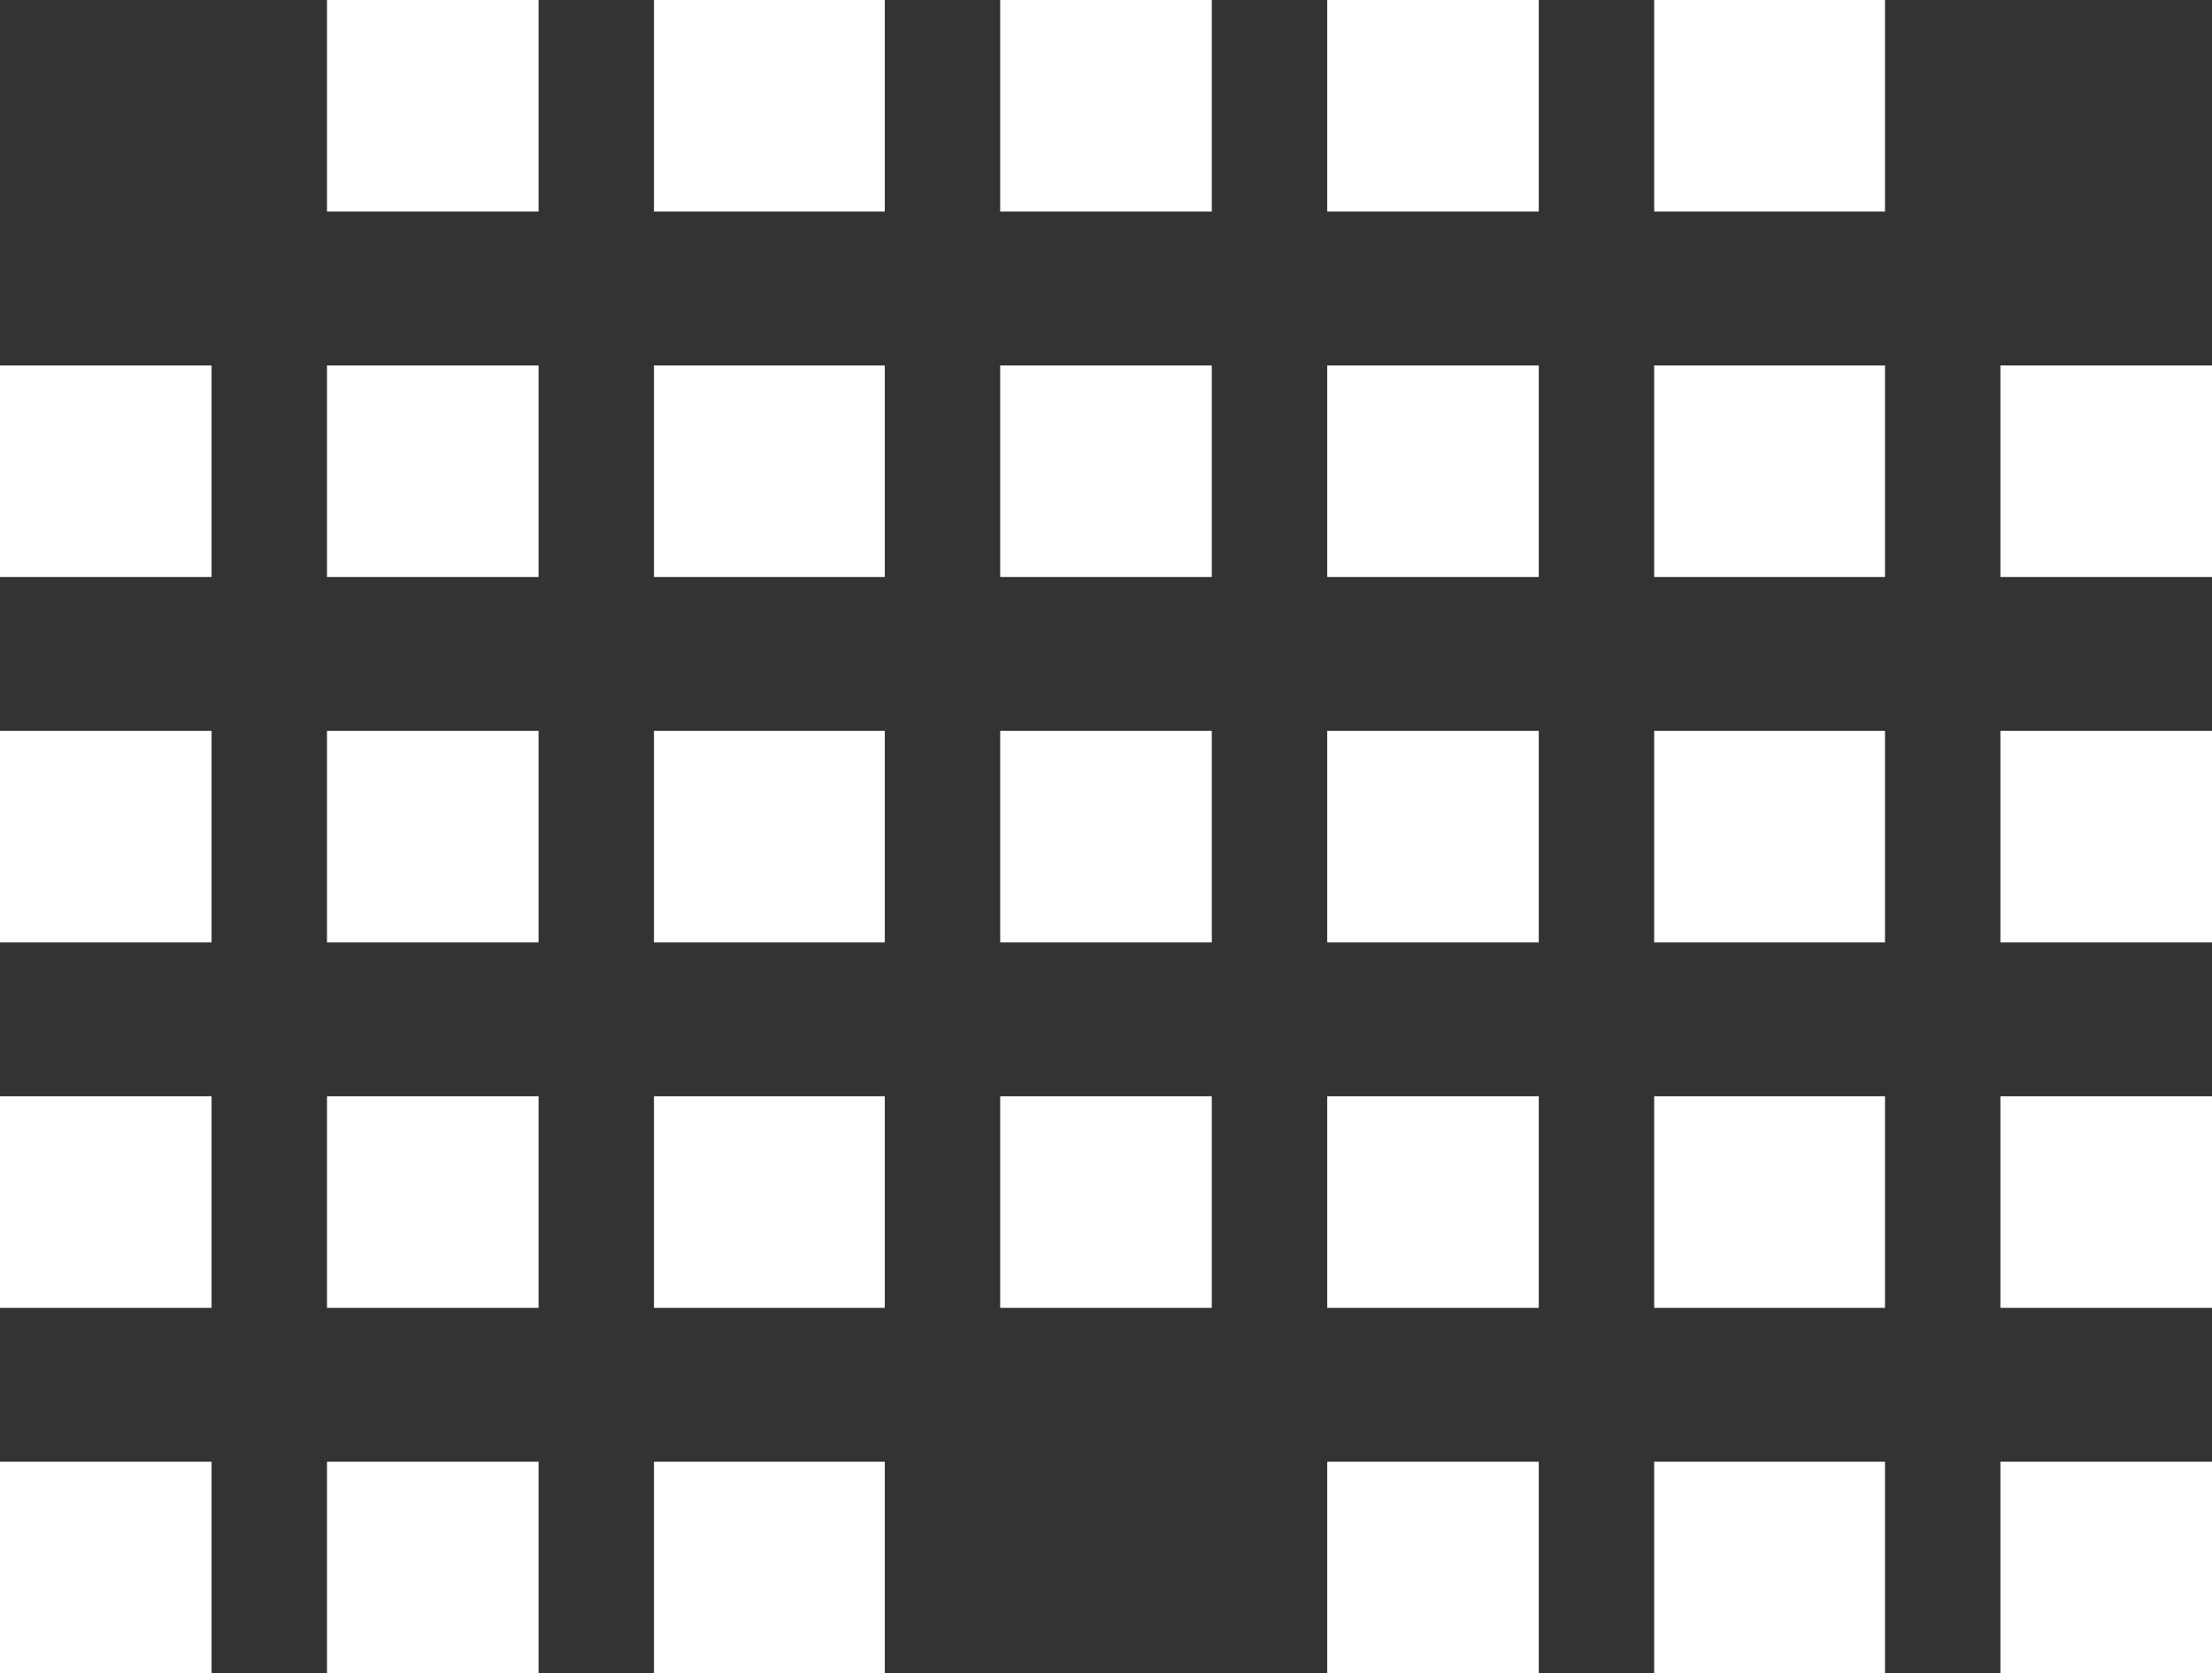
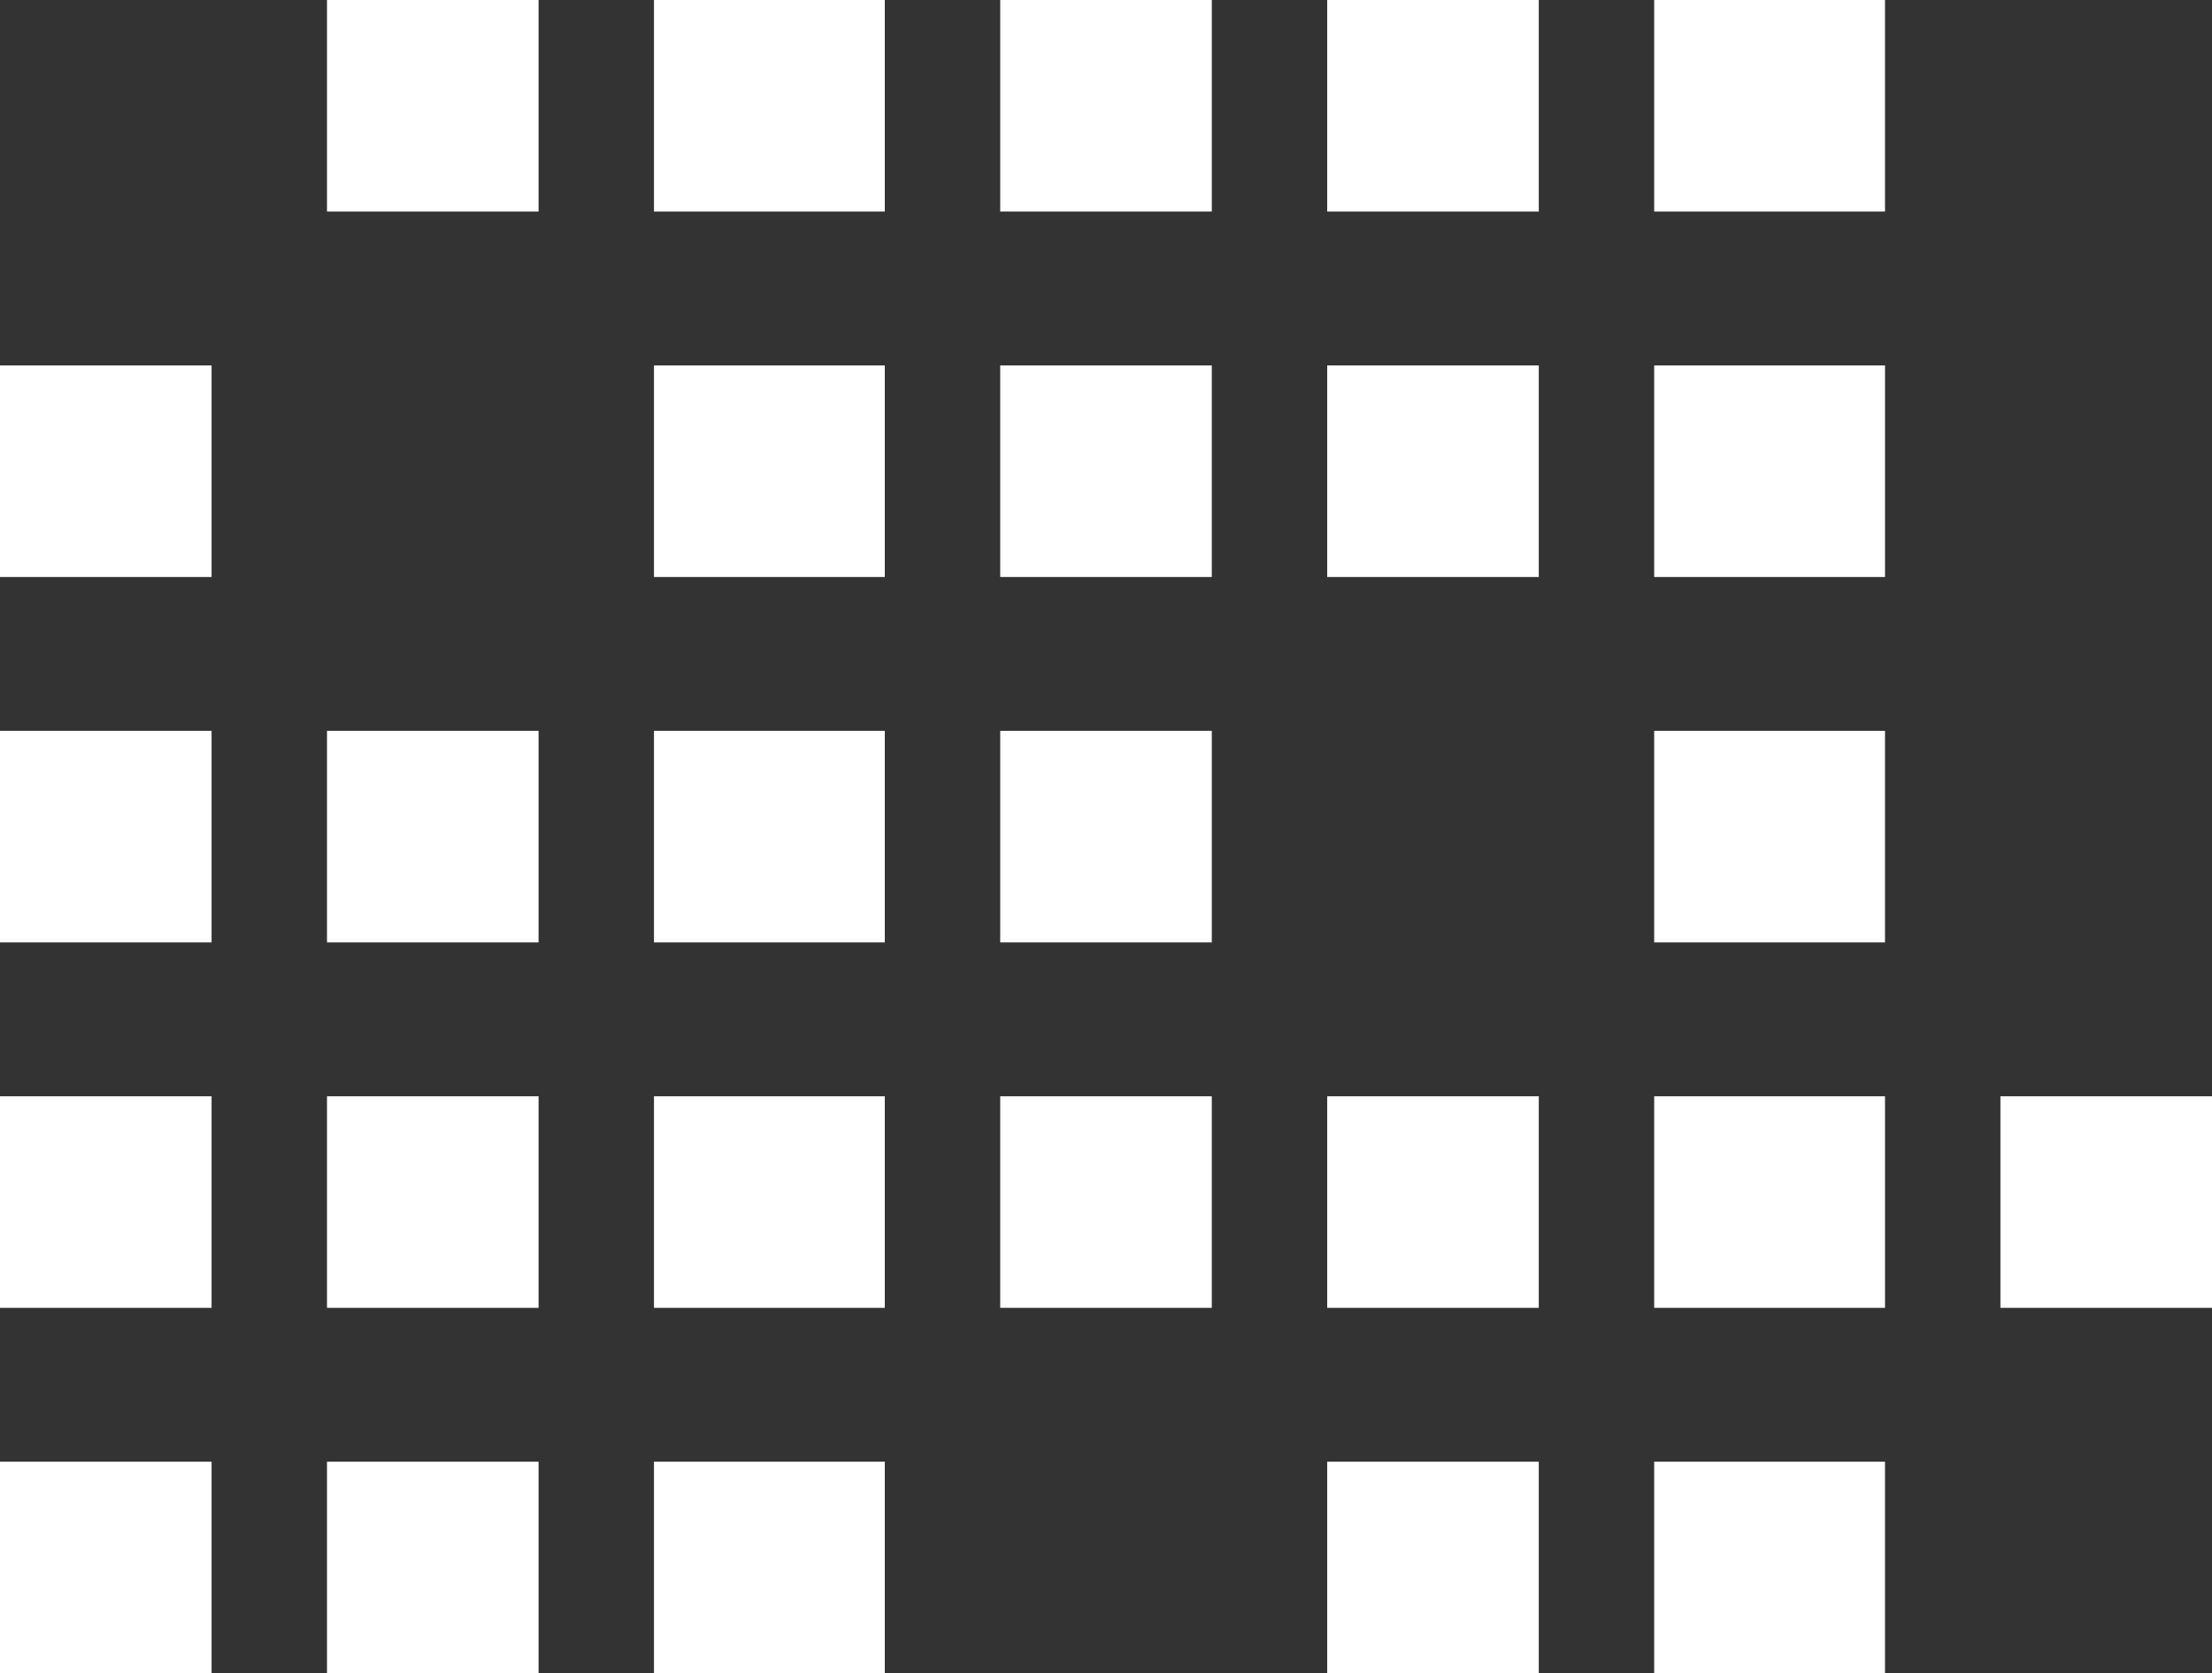
<svg xmlns="http://www.w3.org/2000/svg" width="115" height="87" viewBox="0 0 115 87">
  <rect x="0" y="0" width="115" height="87" fill="#333333" stroke="none" />
  <g transform="translate(-1455 -279)">
    <rect width="11" height="11" transform="translate(1455 347) rotate(-90)" fill="#fff" />
    <rect width="11" height="11" transform="translate(1455 309) rotate(-90)" fill="#fff" />
    <rect width="11" height="11" transform="translate(1535 355) rotate(90)" fill="#fff" />
-     <rect width="11" height="11" transform="translate(1535 317) rotate(90)" fill="#fff" />
    <rect width="11" height="11" transform="translate(1535 279) rotate(90)" fill="#fff" />
-     <rect width="11" height="11" transform="translate(1570 355) rotate(90)" fill="#fff" />
-     <rect width="11" height="11" transform="translate(1570 317) rotate(90)" fill="#fff" />
    <rect width="11" height="11" transform="translate(1472 347) rotate(-90)" fill="#fff" />
-     <rect width="11" height="11" transform="translate(1472 309) rotate(-90)" fill="#fff" />
    <rect width="11" height="11" transform="translate(1518 317) rotate(90)" fill="#fff" />
    <rect width="11" height="11" transform="translate(1518 279) rotate(90)" fill="#fff" />
    <rect width="11" height="12" transform="translate(1553 355) rotate(90)" fill="#fff" />
    <rect width="11" height="12" transform="translate(1553 317) rotate(90)" fill="#fff" />
    <rect width="11" height="12" transform="translate(1553 279) rotate(90)" fill="#fff" />
    <rect width="11" height="12" transform="translate(1489 347) rotate(-90)" fill="#fff" />
    <rect width="11" height="12" transform="translate(1489 309) rotate(-90)" fill="#fff" />
    <rect width="11" height="12" transform="translate(1501 355) rotate(90)" fill="#fff" />
    <rect width="11" height="12" transform="translate(1501 317) rotate(90)" fill="#fff" />
    <rect width="11" height="12" transform="translate(1501 279) rotate(90)" fill="#fff" />
    <rect width="11" height="11" transform="translate(1507 347) rotate(-90)" fill="#fff" />
    <rect width="11" height="11" transform="translate(1507 309) rotate(-90)" fill="#fff" />
    <rect width="11" height="12" transform="translate(1541 347) rotate(-90)" fill="#fff" />
    <rect width="11" height="12" transform="translate(1541 309) rotate(-90)" fill="#fff" />
    <rect width="11" height="11" transform="translate(1483 355) rotate(90)" fill="#fff" />
    <rect width="11" height="11" transform="translate(1483 317) rotate(90)" fill="#fff" />
    <rect width="11" height="11" transform="translate(1483 279) rotate(90)" fill="#fff" />
    <rect width="11" height="11" transform="translate(1524 347) rotate(-90)" fill="#fff" />
    <rect width="11" height="11" transform="translate(1524 309) rotate(-90)" fill="#fff" />
    <rect width="11" height="11" transform="translate(1559 347) rotate(-90)" fill="#fff" />
-     <rect width="11" height="11" transform="translate(1559 309) rotate(-90)" fill="#fff" />
    <rect width="11" height="11" transform="translate(1466 355) rotate(90)" fill="#fff" />
    <rect width="11" height="11" transform="translate(1466 317) rotate(90)" fill="#fff" />
  </g>
</svg>